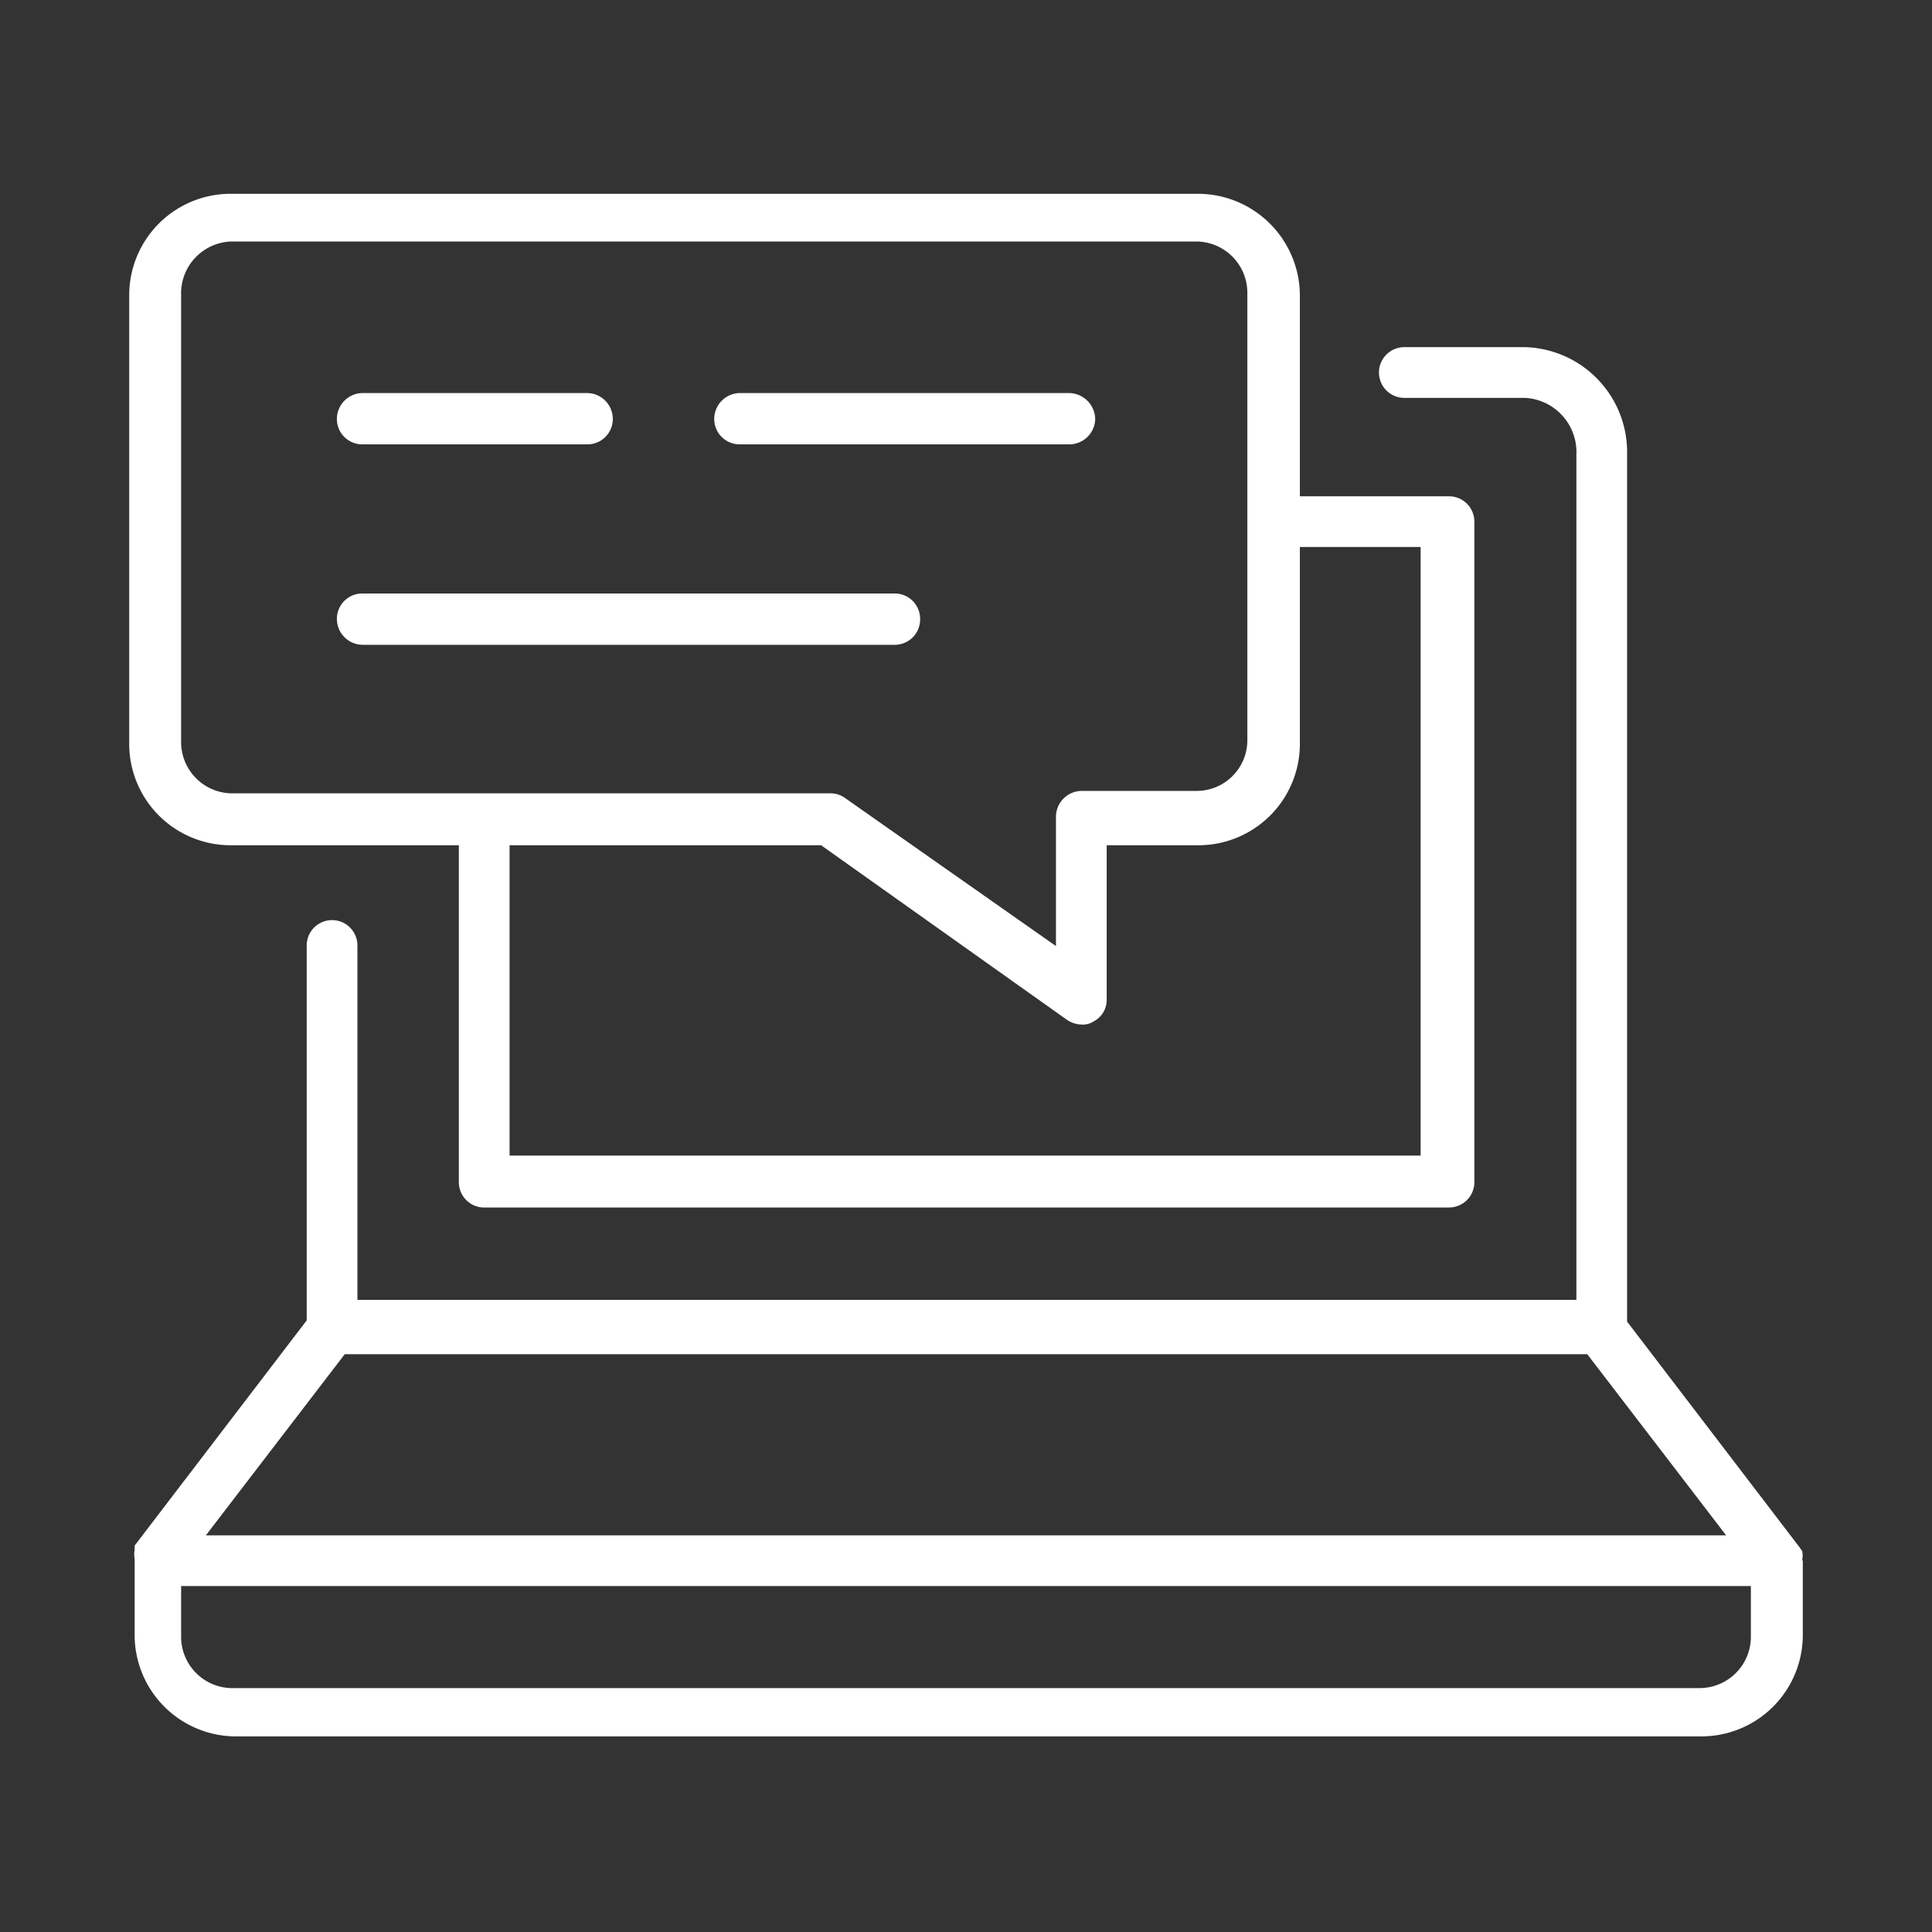
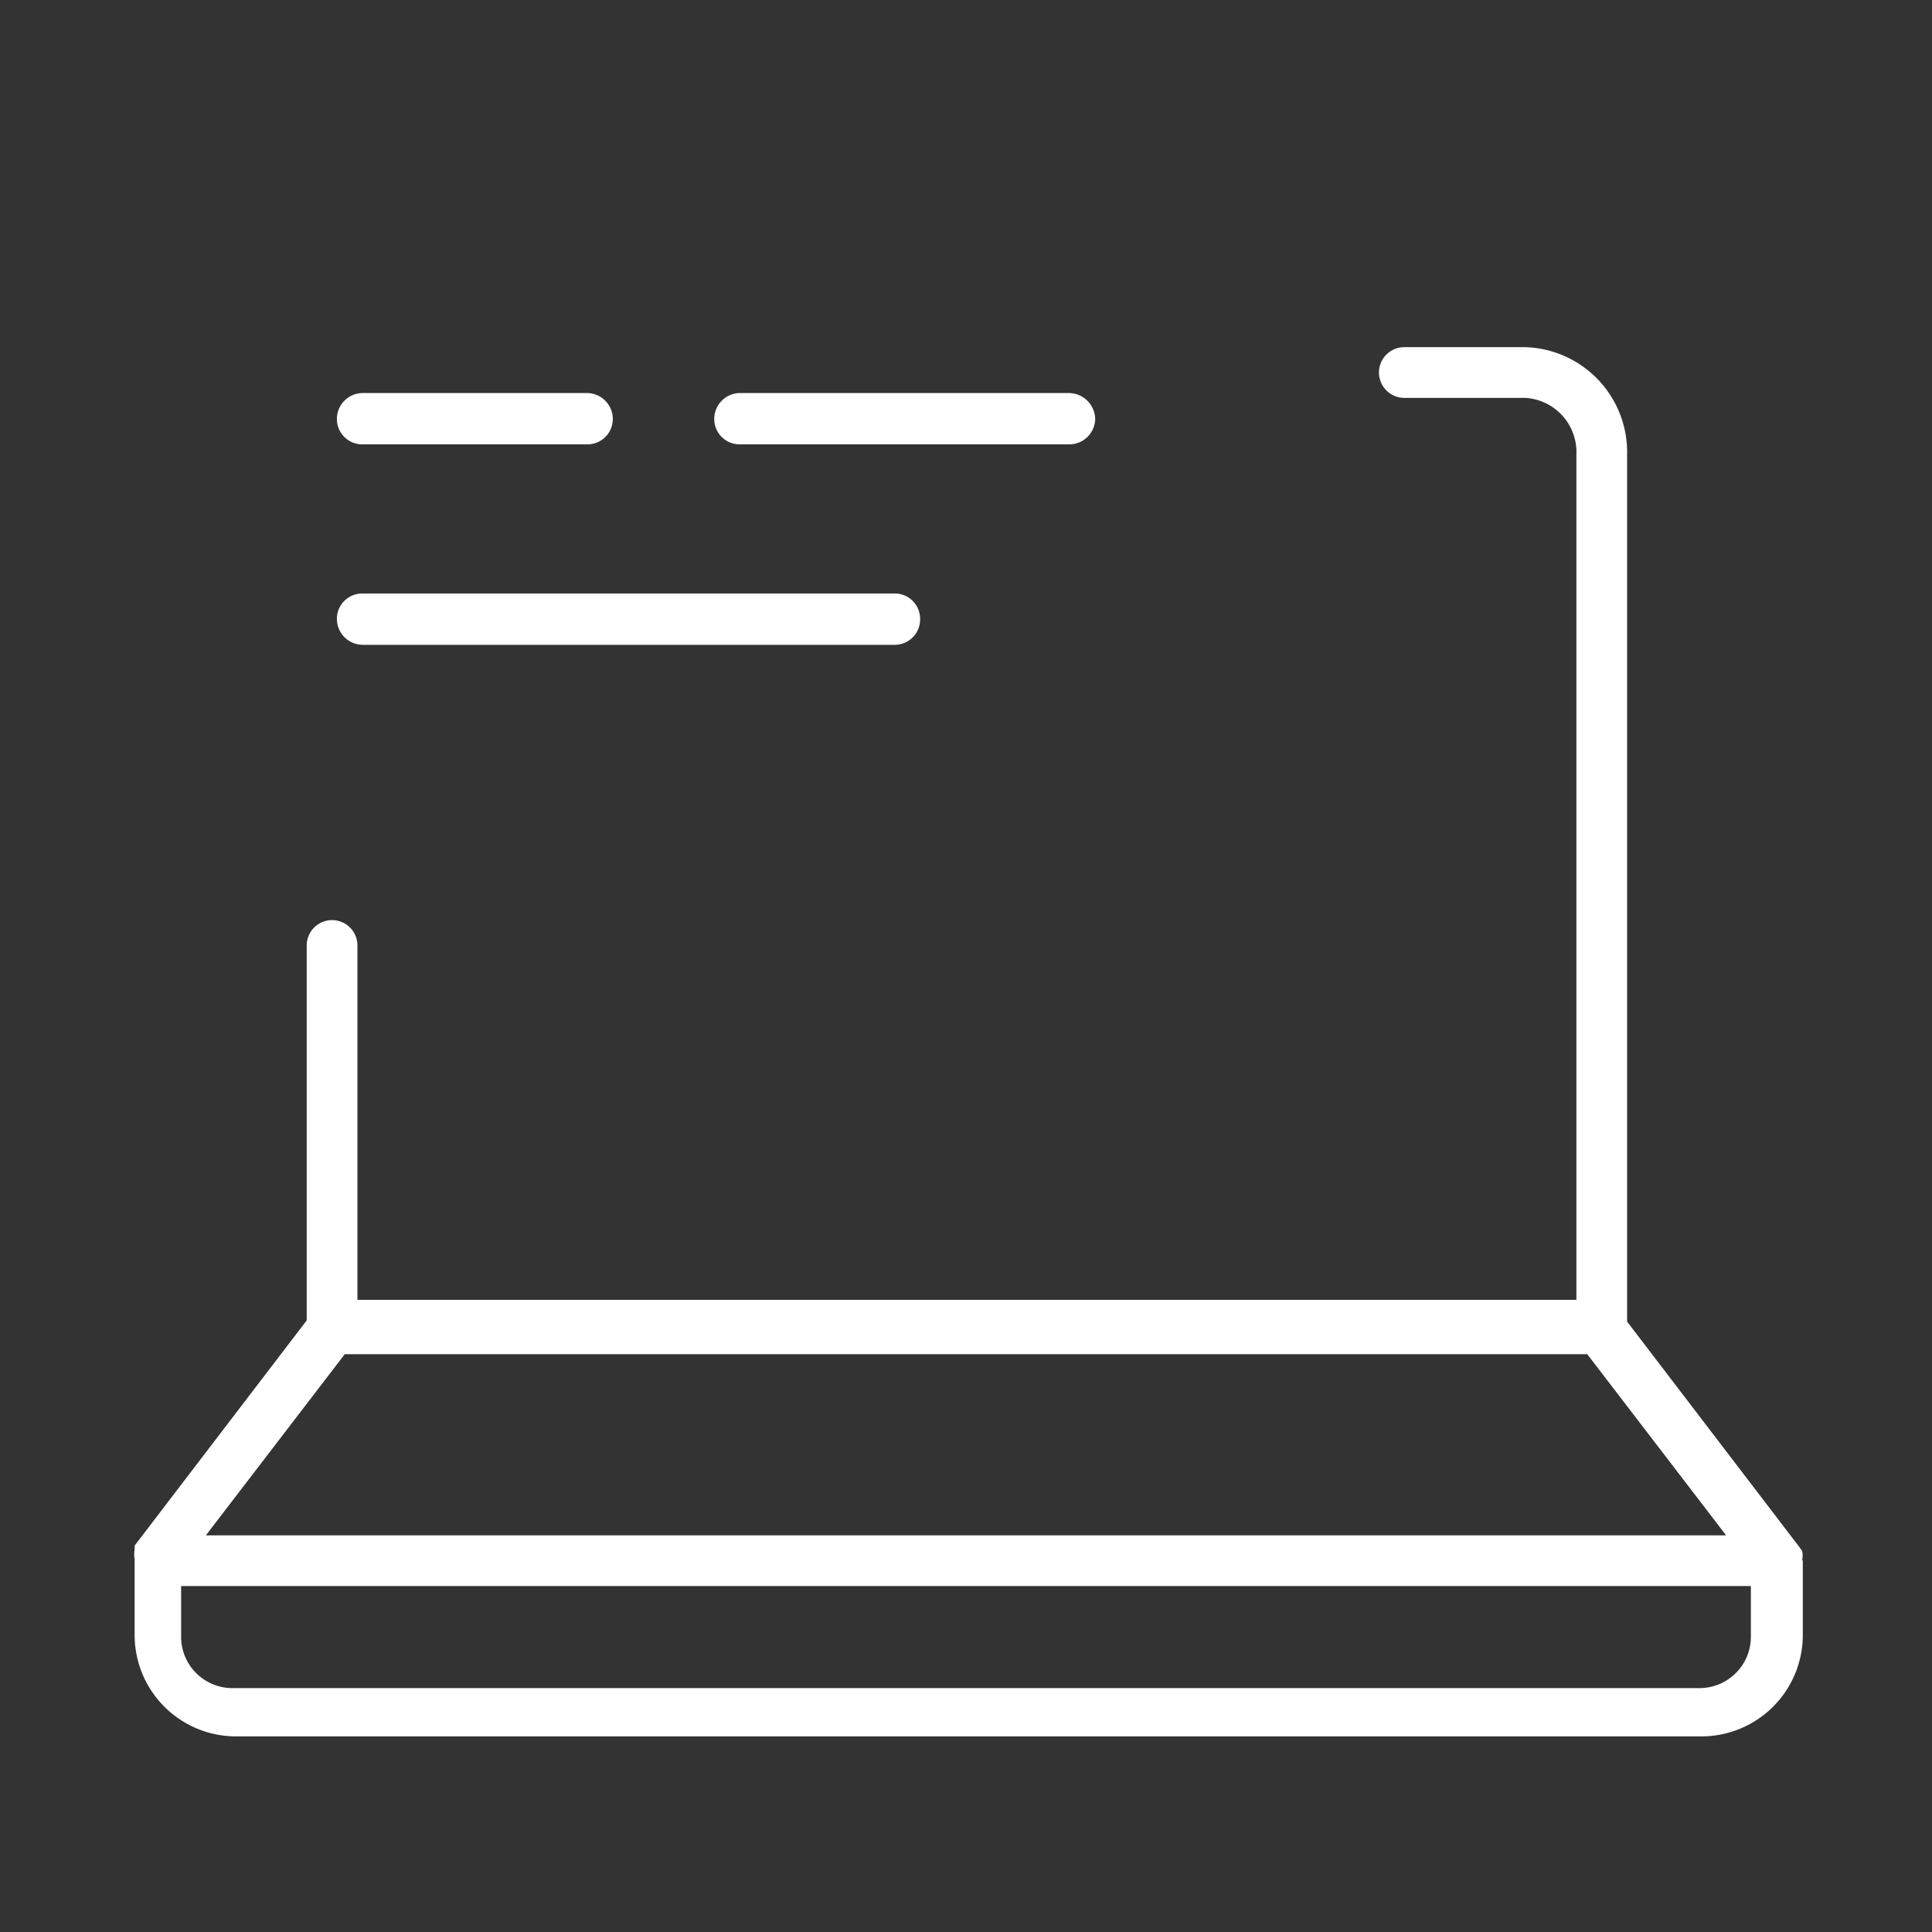
<svg xmlns="http://www.w3.org/2000/svg" data-name="Layer 1" viewBox="0 0 32 32">
  <rect x="0" y="0" width="32" height="32" fill="#333333" stroke="none" />
  <defs>
    <style>.cls-1{fill:#fff;}</style>
  </defs>
  <path class="cls-1" d="M29.85,25.84a.39.39,0,0,0,0-.15v0l-.05-.07-2.85-3.73V7.53a1.74,1.74,0,0,0-1.69-1.78h-2a.42.42,0,1,0,0,.84h2a.9.9,0,0,1,.85.94v14H5.92V15.66a.42.42,0,0,0-.84,0v6.21L2.23,25.6l0,.07v0a.4.4,0,0,0,0,.15h0v1.27a1.68,1.68,0,0,0,1.68,1.67H28.18a1.68,1.68,0,0,0,1.68-1.67V25.85ZM5.71,22.43H26.29l2.3,3H3.41ZM29,27.12a.85.85,0,0,1-.84.84H3.82A.85.85,0,0,1,3,27.12v-.85H29Z" />
-   <path class="cls-1" d="M3.82,14H7.6v5.59A.42.42,0,0,0,8,20H24a.42.42,0,0,0,.42-.41V8.64A.42.42,0,0,0,24,8.22H21.53V4.89a1.69,1.69,0,0,0-1.69-1.68h-16A1.68,1.68,0,0,0,2.14,4.89v7.42A1.68,1.68,0,0,0,3.82,14Zm17.71-1.67V9.06h2V19.14H8.44V14H13.6l4.07,2.89a.46.46,0,0,0,.25.08.32.32,0,0,0,.19-.05.4.4,0,0,0,.22-.36V14h1.51A1.68,1.68,0,0,0,21.53,12.31ZM3,4.89A.86.86,0,0,1,3.82,4h16a.85.85,0,0,1,.84.85v7.42a.84.84,0,0,1-.84.83H17.92a.43.43,0,0,0-.43.42v2.15L14,13.22a.41.41,0,0,0-.24-.08H3.82A.85.85,0,0,1,3,12.31Z" />
  <path class="cls-1" d="M12.25,7.36h5.46a.43.43,0,0,0,.43-.42.44.44,0,0,0-.43-.43H12.25a.43.43,0,0,0-.42.43A.42.42,0,0,0,12.25,7.36Z" />
  <path class="cls-1" d="M6,7.36H9.73a.42.42,0,0,0,.42-.42.43.43,0,0,0-.42-.43H6a.43.43,0,0,0-.42.43A.42.42,0,0,0,6,7.36Z" />
  <path class="cls-1" d="M6,10.68h8.82a.42.42,0,0,0,.42-.43.42.42,0,0,0-.42-.42H6a.42.42,0,0,0-.42.42A.43.43,0,0,0,6,10.68Z" />
</svg>